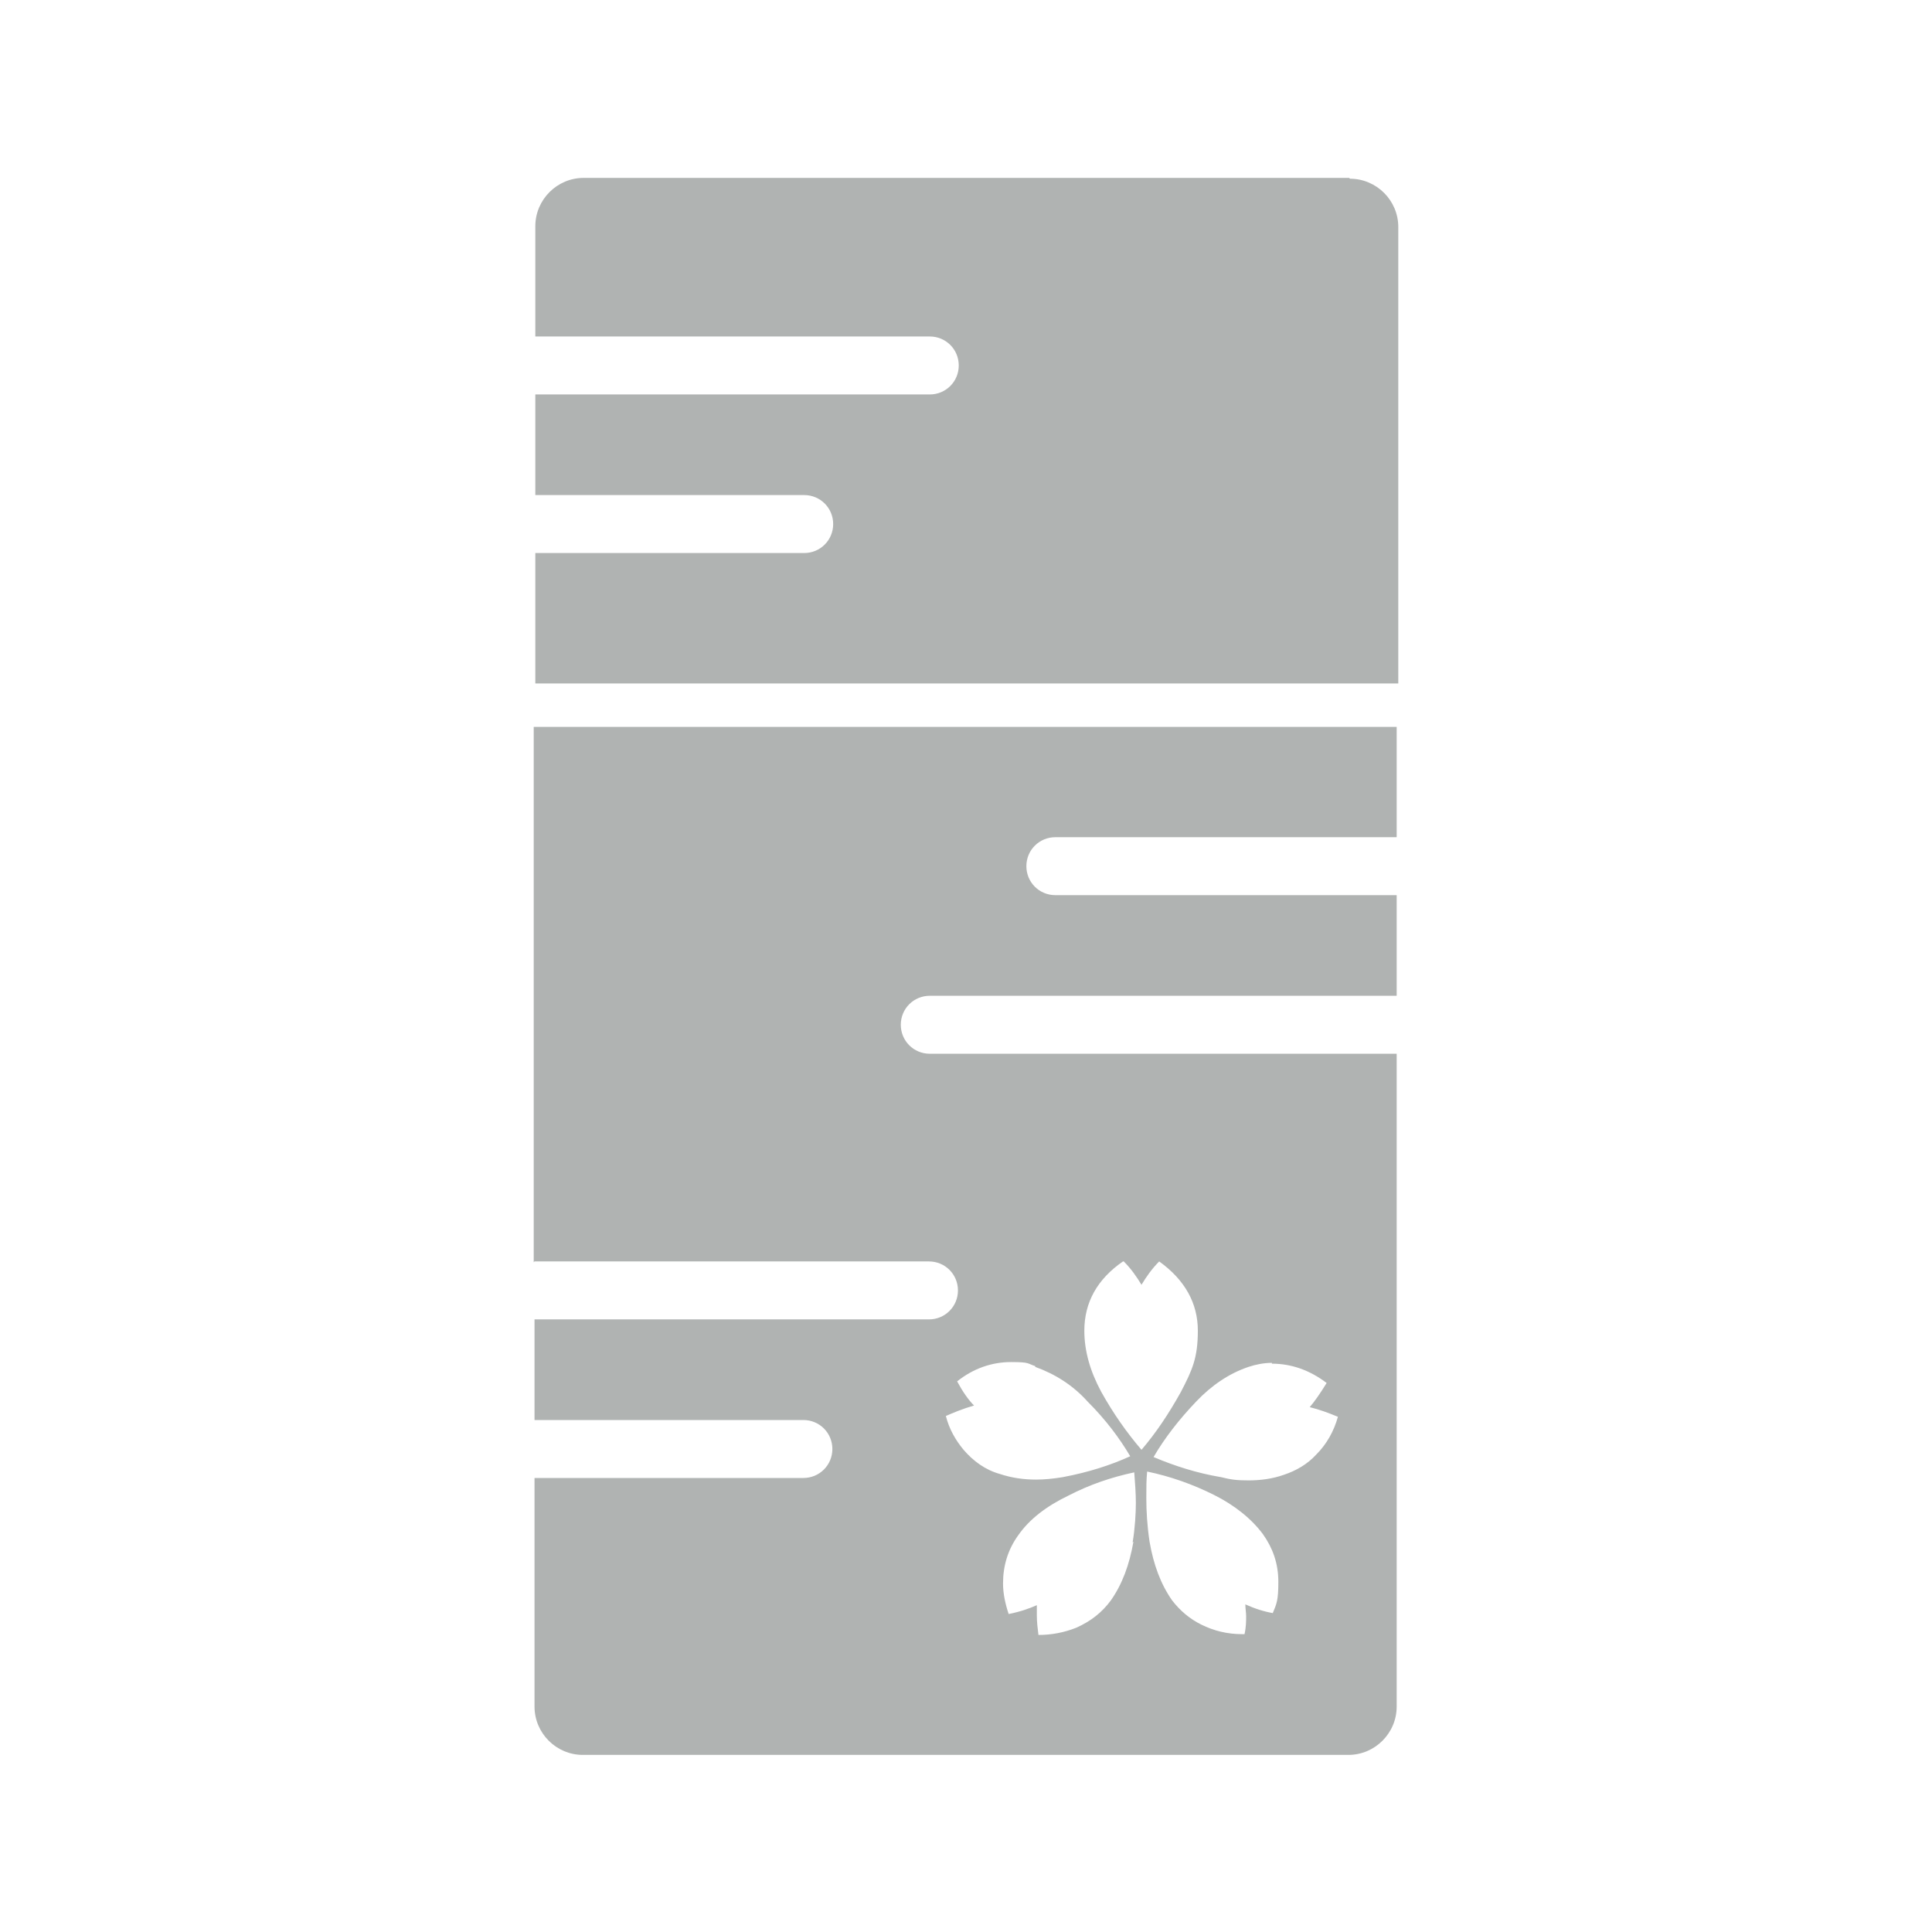
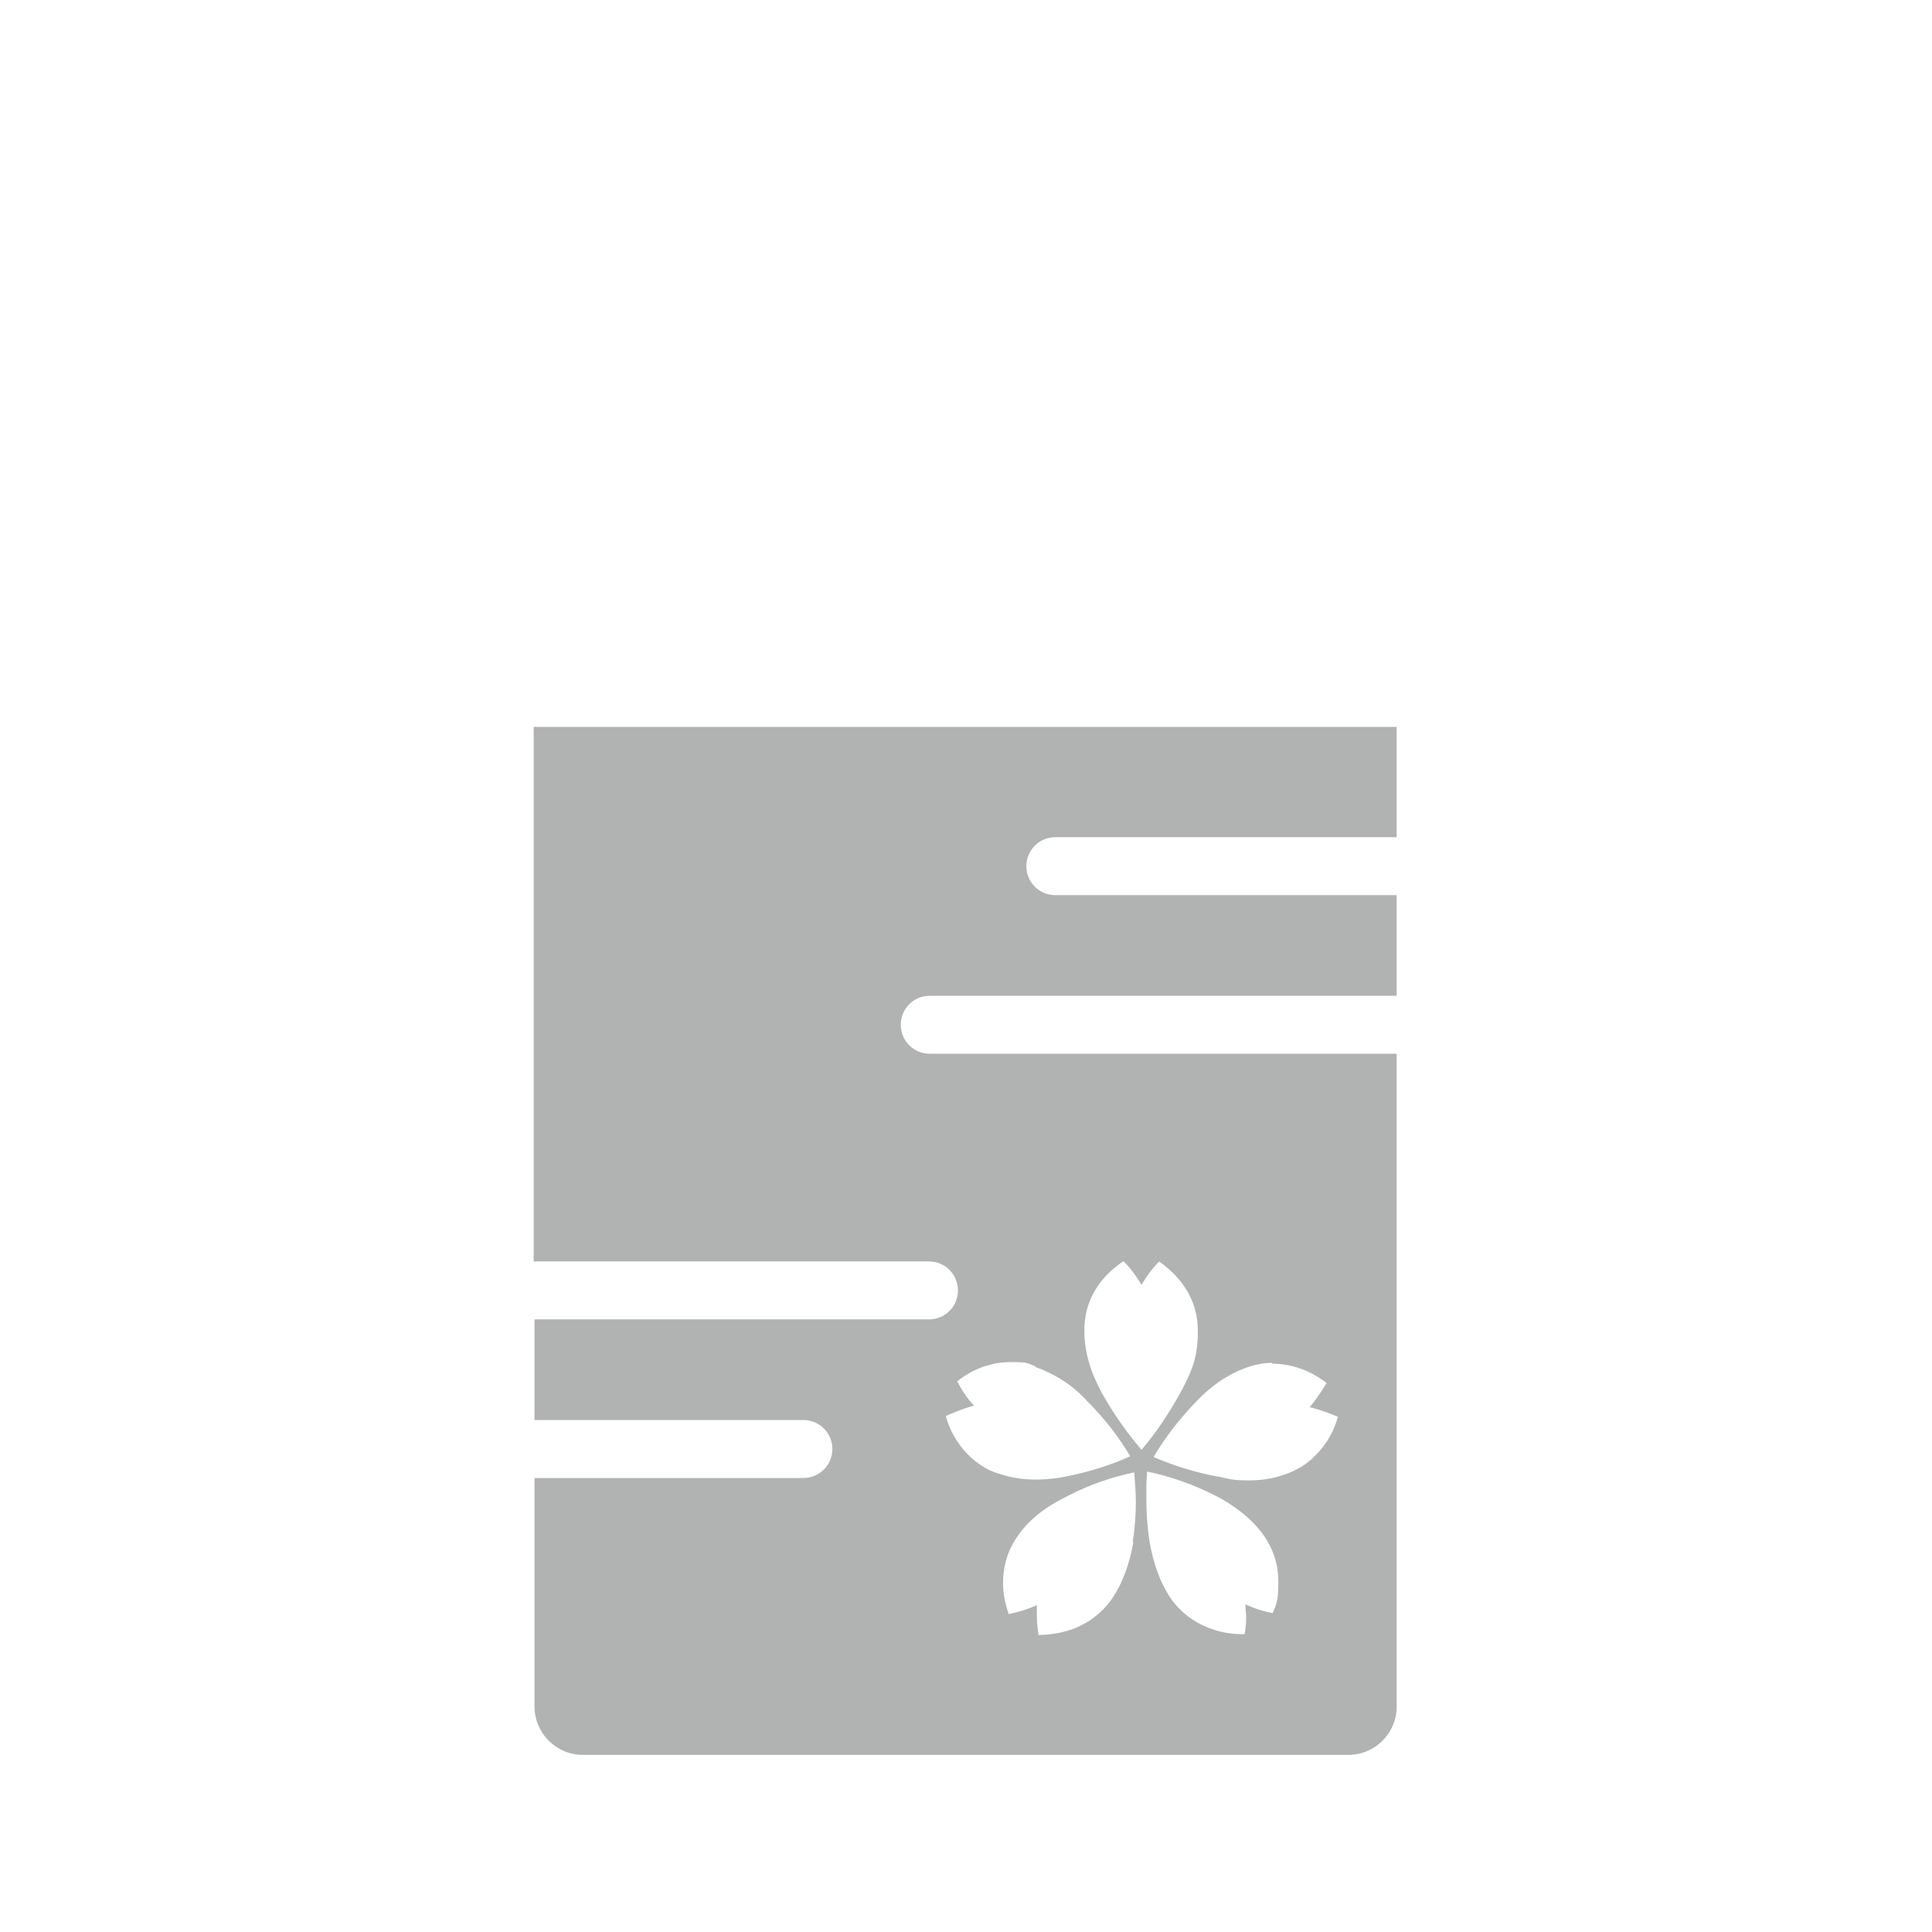
<svg xmlns="http://www.w3.org/2000/svg" version="1.1" viewBox="0 0 240 240">
  <defs>
    <style>
      .cls-1 {
        fill: none;
      }

      .cls-2 {
        fill: #b0b3b2;
      }
    </style>
  </defs>
  <g>
    <g id="_レイヤー_1" data-name="レイヤー_1">
      <g>
        <g>
-           <path class="cls-2" d="M167.6,22.1h-95.1c-3.3,0-6,2.7-6,6v13.7h49c2,0,3.6,1.6,3.6,3.6s-1.6,3.6-3.6,3.6h-49v12.5h33.4c2,0,3.6,1.6,3.6,3.6s-1.6,3.6-3.6,3.6h-33.4v16.2h107.2V28.2c0-3.3-2.7-6-6-6Z" />
          <path class="cls-2" d="M66.4,156.7h49c2,0,3.6,1.6,3.6,3.6s-1.6,3.6-3.6,3.6h-49v12.5h33.4c2,0,3.6,1.6,3.6,3.6s-1.6,3.6-3.6,3.6h-33.4v28.4c0,3.3,2.7,6,6,6h95.1c3.3,0,6-2.7,6-6v-81.1h-58c-2,0-3.6-1.6-3.6-3.6s1.6-3.6,3.6-3.6h58v-12.5h-42.4c-2,0-3.6-1.6-3.6-3.6s1.6-3.6,3.6-3.6h42.4v-13.7h-107.2v66.5ZM140.8,191.5c-.5,2.9-1.4,5.3-2.8,7.3-1.1,1.5-2.5,2.6-4.3,3.4-1.5.6-3.1.9-4.7.9-.1-.8-.2-1.6-.2-2.4s0-.8,0-1.3c-.9.4-2,.8-3.5,1.1-.4-1.2-.7-2.5-.7-3.8,0-2.2.6-4.2,1.9-6,1.4-2,3.5-3.6,6.2-4.9,2.7-1.4,5.4-2.3,8.2-2.9.1,1.3.2,2.6.2,3.8s-.1,3.1-.4,4.9ZM158.2,200.4c-1.2-.2-2.4-.6-3.5-1.1,0,.5.1,1,.1,1.5s0,1.3-.2,2.2h-.3c-1.8,0-3.5-.4-5.1-1.2-1.4-.7-2.6-1.7-3.6-3-1.4-2-2.3-4.4-2.8-7.3-.3-2-.4-3.8-.4-5.4s0-2.1.1-3.3c2.9.6,5.7,1.6,8.3,2.9,2.6,1.3,4.7,3,6.1,4.9,1.2,1.7,1.9,3.6,1.9,5.9s-.2,2.7-.7,3.9ZM158,169.4c2.4,0,4.7.8,6.8,2.4-.8,1.3-1.5,2.3-2.1,3,1.2.3,2.3.7,3.5,1.2-.5,1.8-1.4,3.4-2.7,4.7-1.1,1.2-2.5,2-4,2.5-1.4.5-2.9.7-4.4.7s-2.2-.1-3.4-.4c-3-.5-5.8-1.4-8.4-2.5,1.4-2.4,3.2-4.7,5.3-6.9,1.9-2,4.1-3.5,6.5-4.3.9-.3,1.9-.5,2.9-.5ZM139.6,156.7c.9.9,1.6,1.9,2.2,2.9.6-1,1.3-2,2.2-2.9,3.2,2.3,4.8,5.2,4.8,8.6s-.7,4.9-2.1,7.6c-1.5,2.7-3.1,5.1-4.9,7.2-1.8-2.1-3.5-4.5-5-7.2-1.4-2.6-2.1-5.1-2.1-7.6,0-3.5,1.6-6.4,4.8-8.6ZM128.6,169.8c2.5.9,4.7,2.3,6.5,4.3,2.3,2.3,4,4.6,5.3,6.8-2.4,1.1-5.2,2-8.4,2.6-1.2.2-2.3.3-3.3.3-1.5,0-3-.2-4.5-.7-1.8-.5-3.3-1.6-4.5-3-1-1.2-1.8-2.6-2.2-4.2.9-.4,2.1-.9,3.5-1.3-.7-.7-1.4-1.7-2.1-3,2-1.6,4.3-2.4,6.7-2.4s2,.2,3,.5Z" />
        </g>
-         <circle class="cls-1" cx="120" cy="120" r="119" />
      </g>
    </g>
  </g>
</svg>